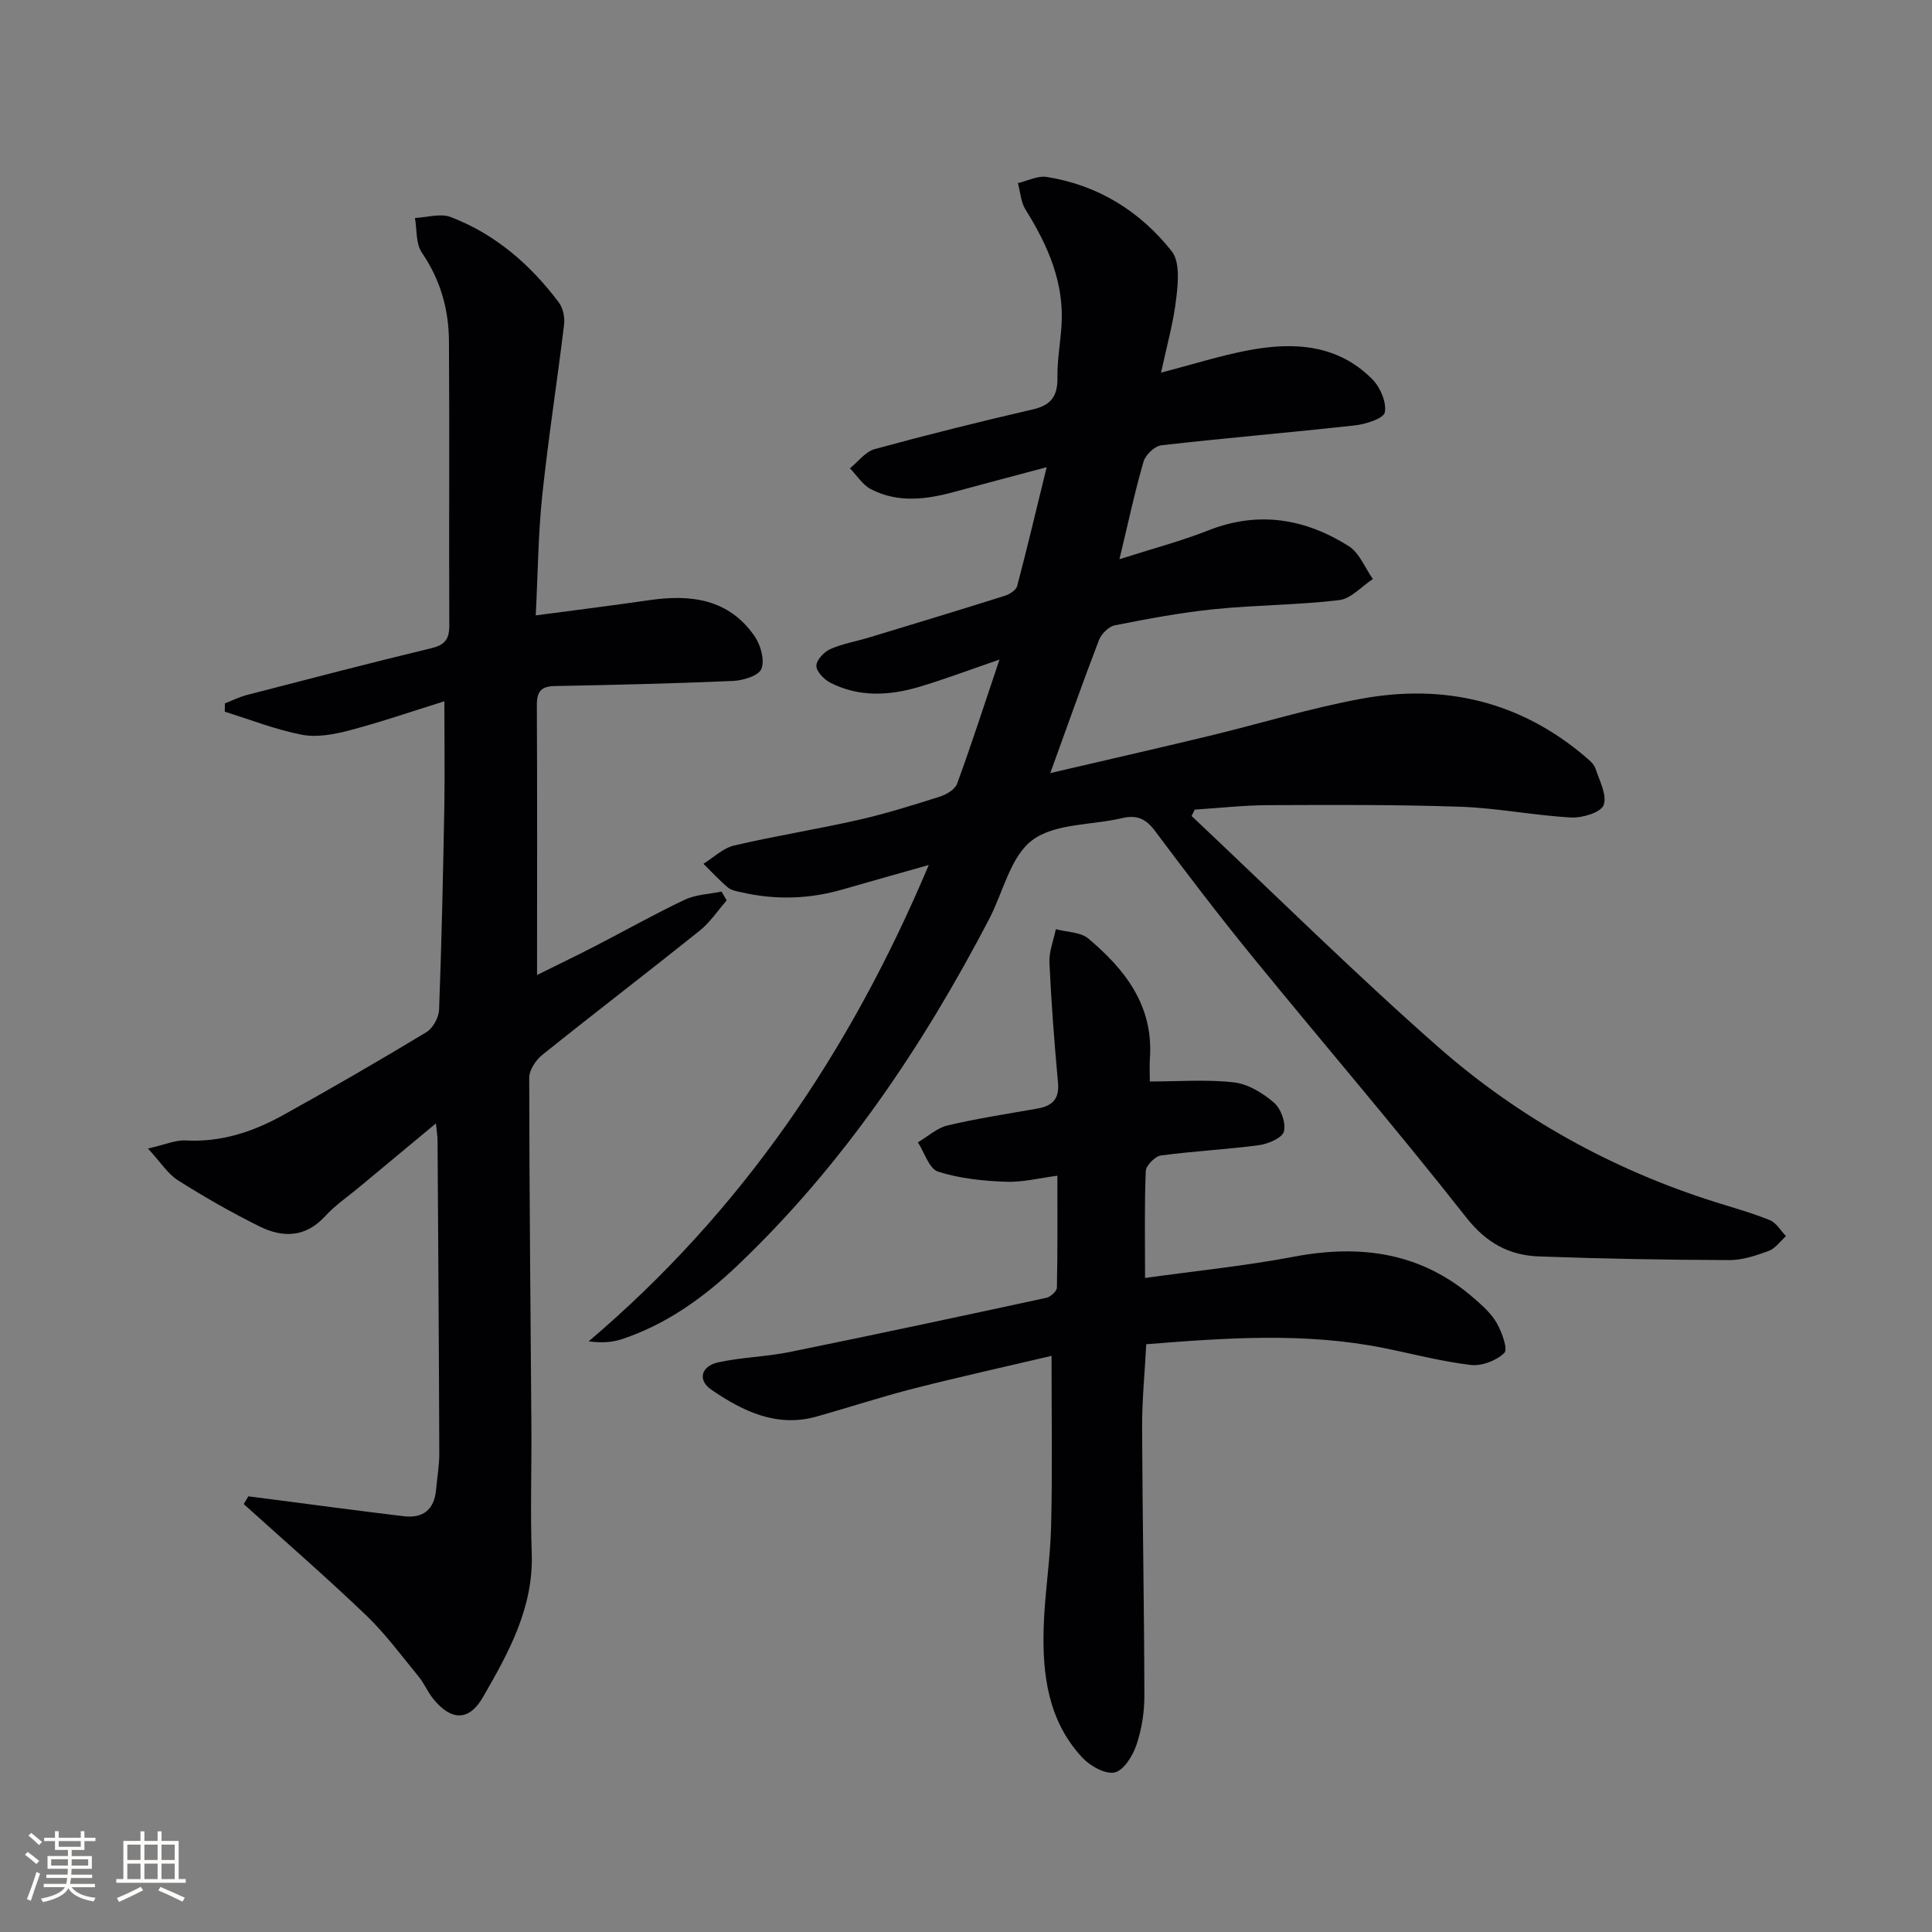
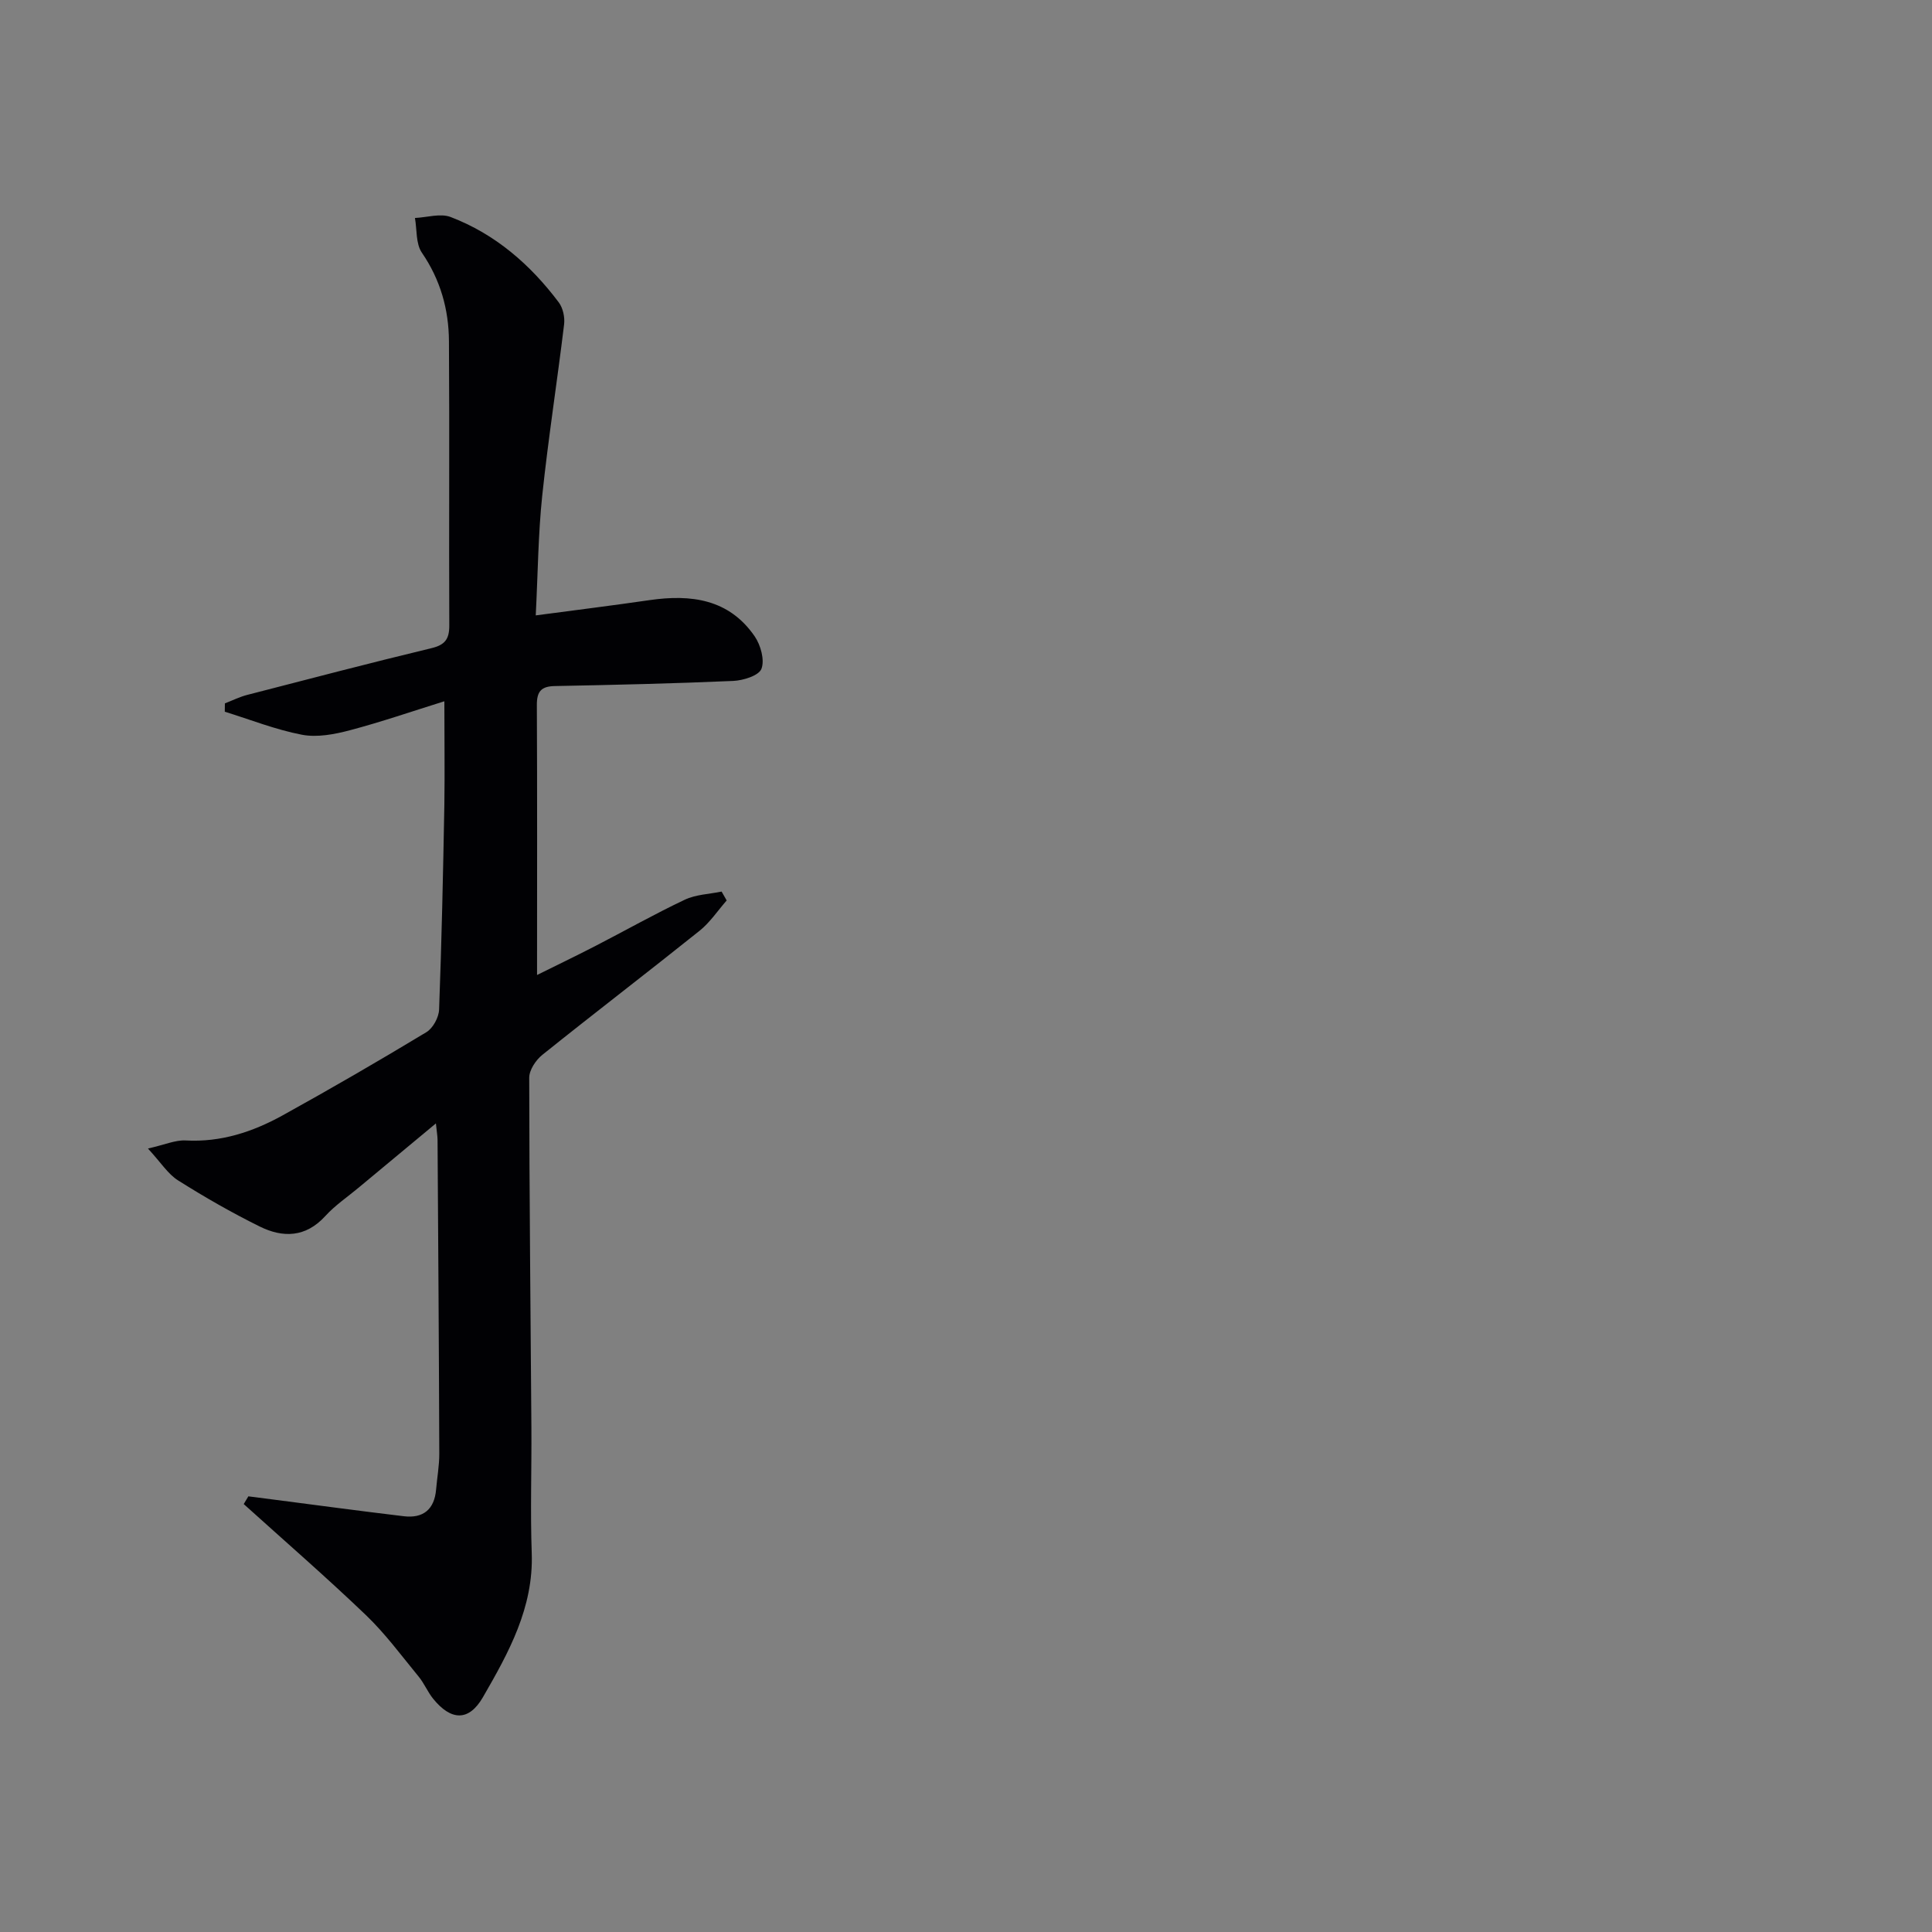
<svg xmlns="http://www.w3.org/2000/svg" enable-background="new 0 0 400 400" viewBox="0 0 400 400">
  <rect x="0" y="0" width="400" height="400" fill="#808080" stroke="none" />
  <g fill="#010104">
-     <path d="m240.38 77.15c6.52-1.69 12.32-3.55 18.26-4.66 9.3-1.73 18.39-1.18 25.52 6.07 1.62 1.65 2.94 4.73 2.55 6.81-.23 1.27-3.93 2.45-6.18 2.7-13.35 1.48-26.74 2.6-40.08 4.12-1.38.16-3.28 1.97-3.69 3.38-1.8 6.19-3.14 12.51-4.99 20.21 6.74-2.16 12.73-3.73 18.46-5.99 10.34-4.06 19.98-2.41 29 3.27 2.22 1.4 3.37 4.5 5.01 6.82-2.32 1.52-4.51 4.07-6.98 4.37-8.56 1.02-17.23 1-25.82 1.87-6.91.7-13.78 1.99-20.61 3.34-1.28.25-2.81 1.78-3.31 3.08-3.43 8.95-6.61 17.98-10.07 27.52 11.09-2.59 22.04-5.08 32.95-7.71 10.49-2.53 20.84-5.73 31.43-7.68 17.24-3.17 33.02.55 46.56 12.15.75.64 1.63 1.39 1.92 2.26.83 2.53 2.47 5.57 1.7 7.61-.58 1.54-4.44 2.69-6.77 2.56-7.62-.42-15.19-1.95-22.81-2.22-13.28-.46-26.58-.38-39.87-.33-5.07.02-10.13.6-15.2.92-.22.44-.44.88-.66 1.32 16.95 15.95 33.5 32.36 50.96 47.73 16.75 14.74 36.09 25.46 57.49 32.21 3.78 1.19 7.63 2.25 11.29 3.75 1.34.54 2.23 2.17 3.33 3.3-1.18 1.05-2.2 2.55-3.58 3.06-2.63.97-5.46 1.91-8.21 1.9-13.13-.05-26.26-.28-39.38-.76-6.16-.23-10.86-2.78-15.03-8.07-14.39-18.31-29.59-35.99-44.31-54.04-6.94-8.51-13.6-17.26-20.18-26.05-1.87-2.49-3.76-3.29-6.75-2.59-6.29 1.49-13.9 1.05-18.6 4.56-4.53 3.38-6.03 10.77-8.94 16.35-13.79 26.42-30.28 50.91-51.96 71.58-7.02 6.7-14.84 12.35-24.2 15.43-2.04.67-4.27.74-6.75.41 31.6-26.84 54.03-59.77 70.41-98.62-6.62 1.88-12.15 3.41-17.65 5.01-7 2.05-14.04 2.28-21.13.64-.97-.22-2.09-.39-2.8-.99-1.79-1.51-3.39-3.26-5.07-4.91 2.1-1.3 4.05-3.24 6.33-3.78 8.55-2 17.25-3.38 25.81-5.32 5.65-1.28 11.2-3.03 16.73-4.78 1.39-.44 3.2-1.48 3.64-2.68 2.95-8.05 5.58-16.22 8.78-25.72-6.47 2.22-11.48 4.11-16.59 5.64-6.2 1.84-12.48 2.19-18.44-.86-1.29-.66-2.88-2.3-2.88-3.49s1.59-2.89 2.88-3.46c2.55-1.13 5.39-1.6 8.09-2.42 9.36-2.84 18.72-5.68 28.05-8.62.99-.31 2.32-1.16 2.55-2.01 2.06-7.79 3.91-15.64 6.11-24.61-7.23 1.93-13.1 3.46-18.94 5.06-5.89 1.62-11.81 2.42-17.46-.52-1.72-.9-2.9-2.84-4.33-4.31 1.7-1.37 3.2-3.45 5.13-3.98 10.87-2.97 21.81-5.69 32.79-8.23 3.8-.88 5.1-2.83 5.04-6.57-.05-3.47.56-6.95.82-10.43.69-9.08-2.76-16.88-7.43-24.36-.97-1.55-1.07-3.64-1.57-5.48 1.98-.46 4.07-1.57 5.93-1.28 10.63 1.67 19.36 7.1 25.92 15.4 1.67 2.12 1.34 6.32.96 9.45-.54 5.04-1.95 9.98-3.18 15.67z" />
-     <path d="m92 145.19c-6.67 2.08-13.07 4.29-19.59 6.01-3.18.84-6.76 1.52-9.9.92-5.43-1.04-10.66-3.12-15.97-4.77.01-.57.01-1.15.02-1.72 1.54-.6 3.04-1.35 4.63-1.76 12.69-3.28 25.38-6.6 38.12-9.67 2.83-.68 3.72-1.88 3.71-4.71-.09-19.62.06-39.24-.07-58.86-.04-6.58-1.77-12.72-5.61-18.32-1.27-1.85-1-4.76-1.43-7.18 2.48-.11 5.26-1.01 7.39-.2 9.24 3.53 16.5 9.84 22.39 17.68.87 1.16 1.28 3.08 1.1 4.56-1.43 11.83-3.28 23.62-4.53 35.47-.83 7.9-.89 15.88-1.34 24.77 8.27-1.1 15.93-2.05 23.56-3.16 8.58-1.24 16.45-.24 21.77 7.5 1.24 1.81 2.1 4.89 1.4 6.72-.55 1.42-3.78 2.42-5.87 2.51-12.29.54-24.6.82-36.91 1.06-2.8.05-3.73 1.11-3.72 3.89.09 18.47.04 36.94.04 55.93 3.58-1.78 7.82-3.81 11.99-5.96 6.2-3.19 12.29-6.64 18.59-9.62 2.29-1.09 5.07-1.16 7.63-1.69.35.61.7 1.23 1.05 1.84-1.86 2.12-3.46 4.56-5.63 6.29-10.78 8.63-21.76 17.03-32.53 25.67-1.35 1.08-2.72 3.14-2.72 4.74.02 24.14.28 48.29.45 72.43.06 8.67-.24 17.34.07 25.99.4 11.29-4.79 20.63-10.1 29.83-2.93 5.07-6.61 4.89-10.31.33-1.14-1.41-1.84-3.17-2.99-4.57-3.56-4.33-6.91-8.9-10.94-12.76-8.22-7.87-16.83-15.34-25.29-22.98.32-.53.64-1.07.96-1.6 1.69.22 3.38.43 5.06.65 9.04 1.17 18.08 2.39 27.13 3.47 4.02.48 6.33-1.42 6.68-5.54.21-2.48.67-4.96.66-7.43-.07-21.66-.22-43.32-.36-64.98-.01-.79-.16-1.58-.34-3.38-5.75 4.78-10.9 9.06-16.05 13.34-2.3 1.92-4.84 3.63-6.84 5.83-4.05 4.45-8.78 4.56-13.6 2.17-5.79-2.86-11.42-6.09-16.89-9.54-2.1-1.32-3.54-3.68-6.24-6.6 3.51-.79 5.69-1.79 7.82-1.67 7.28.4 13.86-1.77 20.04-5.18 10.04-5.55 19.97-11.31 29.79-17.24 1.36-.82 2.57-3.05 2.63-4.68.53-14.13.83-28.27 1.09-42.41.1-6.81 0-13.6 0-21.42z" />
-     <path d="m217.71 280.72c-9.18 2.16-18.88 4.3-28.5 6.75-6.75 1.72-13.38 3.91-20.09 5.8-8.32 2.35-15.33-1.09-21.86-5.56-2.89-1.98-2.11-4.9 1.51-5.67 4.86-1.04 9.91-1.14 14.78-2.13 17.72-3.61 35.41-7.39 53.08-11.21.88-.19 2.18-1.37 2.19-2.12.16-7.6.1-15.2.1-23.16-3.54.45-7.15 1.39-10.71 1.25-4.71-.18-9.56-.67-14-2.1-1.85-.59-2.8-3.95-4.17-6.06 2.04-1.2 3.95-2.98 6.15-3.5 6.13-1.45 12.37-2.4 18.58-3.49 3.05-.54 4.59-1.93 4.28-5.35-.76-8.27-1.39-16.56-1.78-24.85-.11-2.29.86-4.63 1.33-6.94 2.27.61 5.1.57 6.73 1.94 7.6 6.39 13.47 13.88 12.75 24.68-.11 1.63-.02 3.28-.02 4.91 6.08 0 11.83-.46 17.46.19 2.91.34 5.96 2.22 8.26 4.21 1.44 1.24 2.49 4.19 2.04 5.95-.34 1.33-3.25 2.58-5.15 2.83-6.74.91-13.57 1.23-20.31 2.14-1.22.17-3.09 2.07-3.14 3.23-.29 7.12-.15 14.26-.15 22.13 10.59-1.48 20.78-2.5 30.8-4.4 13.87-2.63 26.47-.88 37.37 8.66 1.74 1.52 3.57 3.16 4.67 5.12 1.05 1.86 2.33 5.37 1.54 6.14-1.63 1.6-4.68 2.76-6.95 2.49-6.08-.72-12.05-2.31-18.07-3.52-16.19-3.24-32.43-2.11-49.11-.77-.3 5.82-.88 11.57-.86 17.32.07 18.48.44 36.96.47 55.44.01 3.44-.56 7.02-1.67 10.27-.76 2.23-2.64 5.24-4.5 5.63-1.96.41-5.06-1.34-6.67-3.07-7.08-7.58-8.31-17.17-8.01-26.98.21-6.97 1.37-13.9 1.54-20.87.28-11.46.09-22.91.09-35.33z" />
+     <path d="m92 145.19c-6.67 2.08-13.07 4.29-19.59 6.01-3.18.84-6.76 1.52-9.9.92-5.43-1.04-10.66-3.12-15.97-4.77.01-.57.01-1.15.02-1.72 1.54-.6 3.04-1.35 4.63-1.76 12.69-3.28 25.38-6.6 38.12-9.67 2.83-.68 3.72-1.88 3.71-4.71-.09-19.62.06-39.24-.07-58.86-.04-6.58-1.77-12.72-5.61-18.32-1.27-1.85-1-4.76-1.43-7.18 2.48-.11 5.26-1.01 7.39-.2 9.24 3.53 16.5 9.84 22.39 17.68.87 1.16 1.28 3.08 1.1 4.56-1.43 11.83-3.28 23.62-4.53 35.47-.83 7.9-.89 15.88-1.34 24.77 8.27-1.1 15.93-2.05 23.56-3.16 8.58-1.24 16.45-.24 21.77 7.5 1.24 1.81 2.1 4.89 1.4 6.72-.55 1.42-3.78 2.42-5.87 2.51-12.29.54-24.6.82-36.91 1.06-2.8.05-3.73 1.11-3.72 3.89.09 18.47.04 36.94.04 55.93 3.58-1.78 7.82-3.81 11.99-5.96 6.2-3.19 12.29-6.64 18.59-9.62 2.29-1.09 5.07-1.16 7.63-1.69.35.61.7 1.23 1.05 1.84-1.86 2.12-3.46 4.56-5.63 6.29-10.78 8.63-21.76 17.03-32.53 25.67-1.35 1.08-2.72 3.14-2.72 4.74.02 24.14.28 48.29.45 72.43.06 8.67-.24 17.34.07 25.99.4 11.29-4.79 20.63-10.1 29.83-2.93 5.07-6.61 4.89-10.31.33-1.14-1.41-1.84-3.17-2.99-4.57-3.56-4.33-6.91-8.9-10.94-12.76-8.22-7.87-16.83-15.34-25.29-22.98.32-.53.64-1.07.96-1.6 1.69.22 3.38.43 5.06.65 9.04 1.17 18.08 2.39 27.13 3.47 4.02.48 6.33-1.42 6.68-5.54.21-2.48.67-4.96.66-7.43-.07-21.66-.22-43.32-.36-64.98-.01-.79-.16-1.58-.34-3.38-5.75 4.78-10.9 9.06-16.05 13.34-2.3 1.92-4.84 3.63-6.84 5.83-4.05 4.45-8.78 4.56-13.6 2.17-5.79-2.86-11.42-6.09-16.89-9.54-2.1-1.32-3.54-3.68-6.24-6.6 3.51-.79 5.69-1.79 7.82-1.67 7.28.4 13.86-1.77 20.04-5.18 10.04-5.55 19.97-11.31 29.79-17.24 1.36-.82 2.57-3.05 2.63-4.68.53-14.13.83-28.27 1.09-42.41.1-6.81 0-13.6 0-21.42" />
  </g>
-   <path d="m5.17 384 .55-.58c.85.61 1.65 1.24 2.4 1.87l-.59.64c-.83-.73-1.62-1.38-2.36-1.93m1.22 9.53-.82-.34c.71-1.76 1.37-3.64 1.98-5.63.24.13.5.25.76.36-.6 1.67-1.24 3.54-1.92 5.61m-.5-13.5.57-.54c.56.44 1.31 1.06 2.26 1.87l-.64.64c-.68-.66-1.41-1.32-2.19-1.97m3.25.46h2.24v-1.36h.77v1.36h4.57v-1.36h.76v1.36h2.28v.69h-2.28v1.84h-2.64v1.26h4.18v2.64h-4.21c0 .45-.02.86-.05 1.21h4.32v.69h-4.38c-.04.34-.1.75-.19 1.22h5.15v.69h-4.82c.87 1.19 2.51 1.92 4.93 2.19-.17.31-.3.57-.37.76-2.77-.49-4.52-1.41-5.26-2.76-.56 1.26-2.3 2.23-5.24 2.9-.12-.25-.26-.48-.43-.72 2.73-.55 4.38-1.34 4.96-2.38h-4.38v-.69h4.65c.1-.38.17-.79.21-1.22h-4.32v-.69h4.4c.03-.34.05-.75.05-1.21h-4.2v-2.64h4.23v-1.26h-2.69v-1.84h-2.24zm1.46 4.46v1.29h3.45c.01-.4.02-.57.01-.53v-.32-.45h-3.46zm1.55-2.59h4.57v-1.19h-4.57zm6.11 2.59h-3.42v.77c-.01.19-.01.37-.02.53h3.44z" fill="#fcfbfa" />
-   <path d="m32.63 379.16h.82v1.98h3.54v7.89h1.46v.78h-14.37v-.78h1.46v-7.89h3.54v-1.98h.82v1.98h2.73zm-3.49 11.48.5.73c-1.61.82-3.28 1.63-5 2.41-.13-.27-.28-.55-.44-.82 1.75-.72 3.4-1.49 4.94-2.32m-2.78-5.55h2.73v-3.18h-2.73zm0 3.95h2.73v-3.2h-2.73zm3.54-3.95h2.73v-3.18h-2.73zm0 3.95h2.73v-3.2h-2.73zm7.89 4.68c-1.84-.92-3.51-1.7-5.02-2.32l.45-.73c1.89.8 3.57 1.55 5.04 2.23zm-1.62-11.81h-2.73v3.18h2.73zm-2.73 7.13h2.73v-3.2h-2.73z" fill="#fcfbfa" />
</svg>